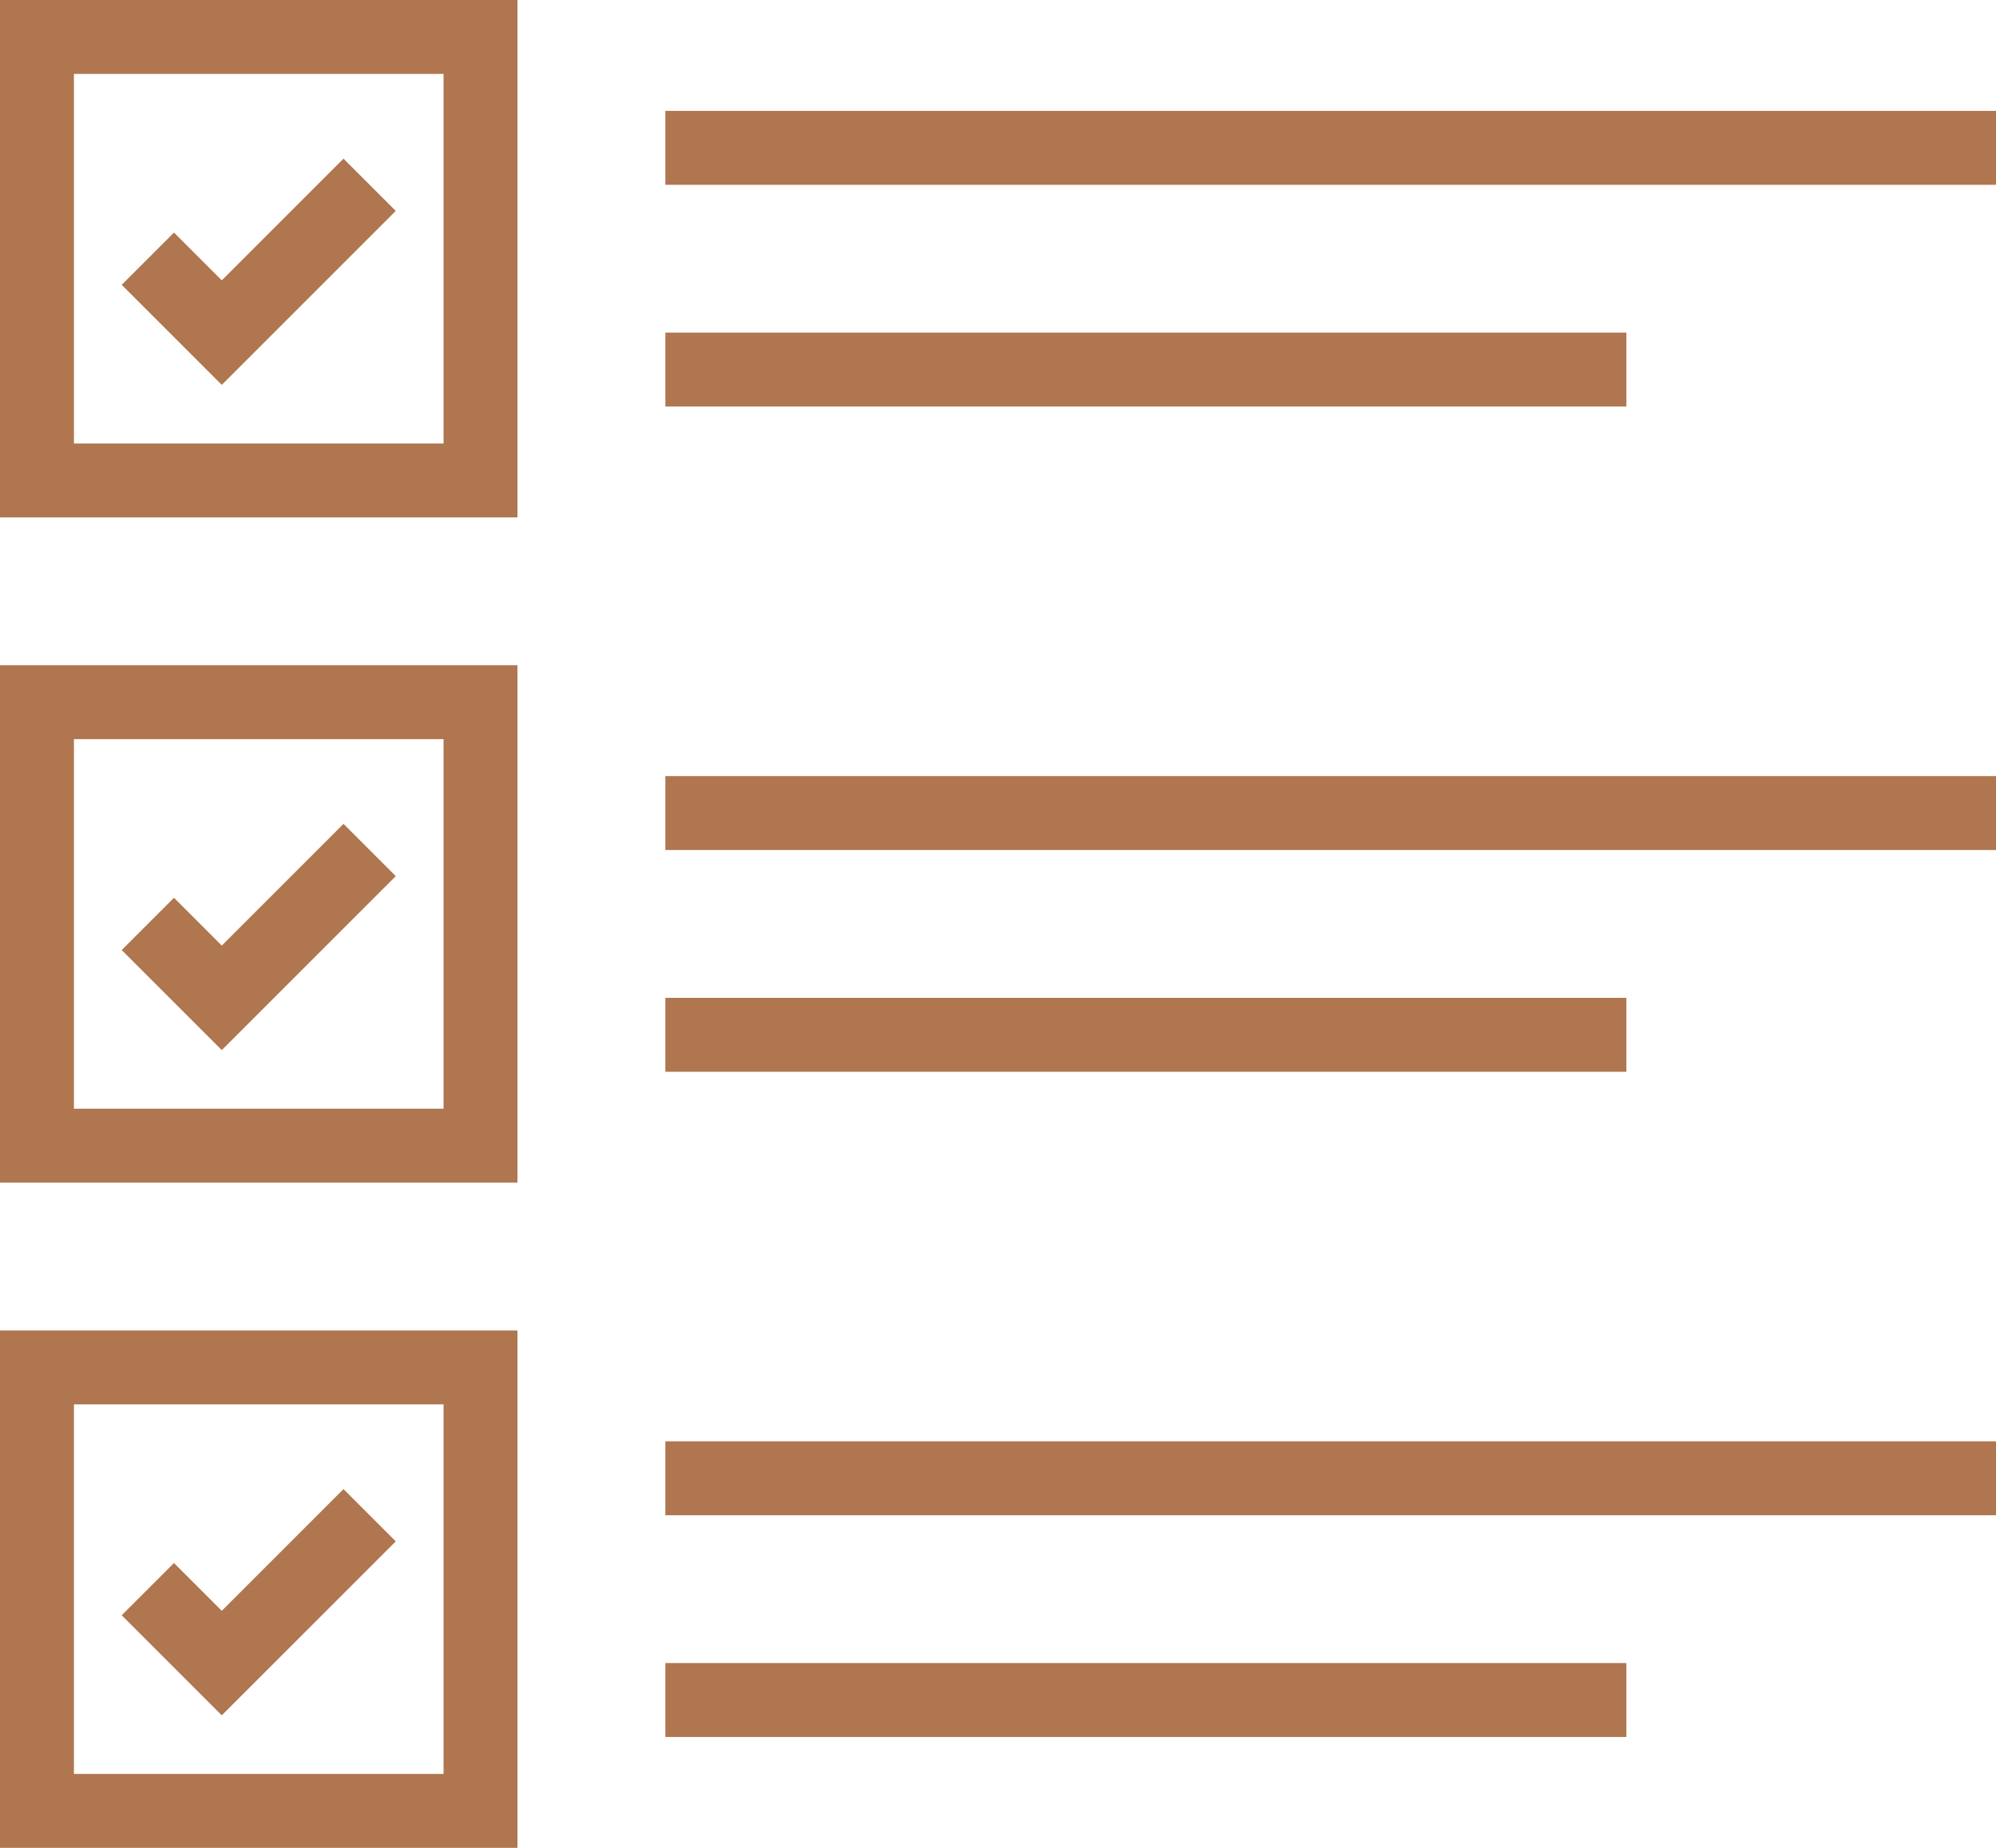
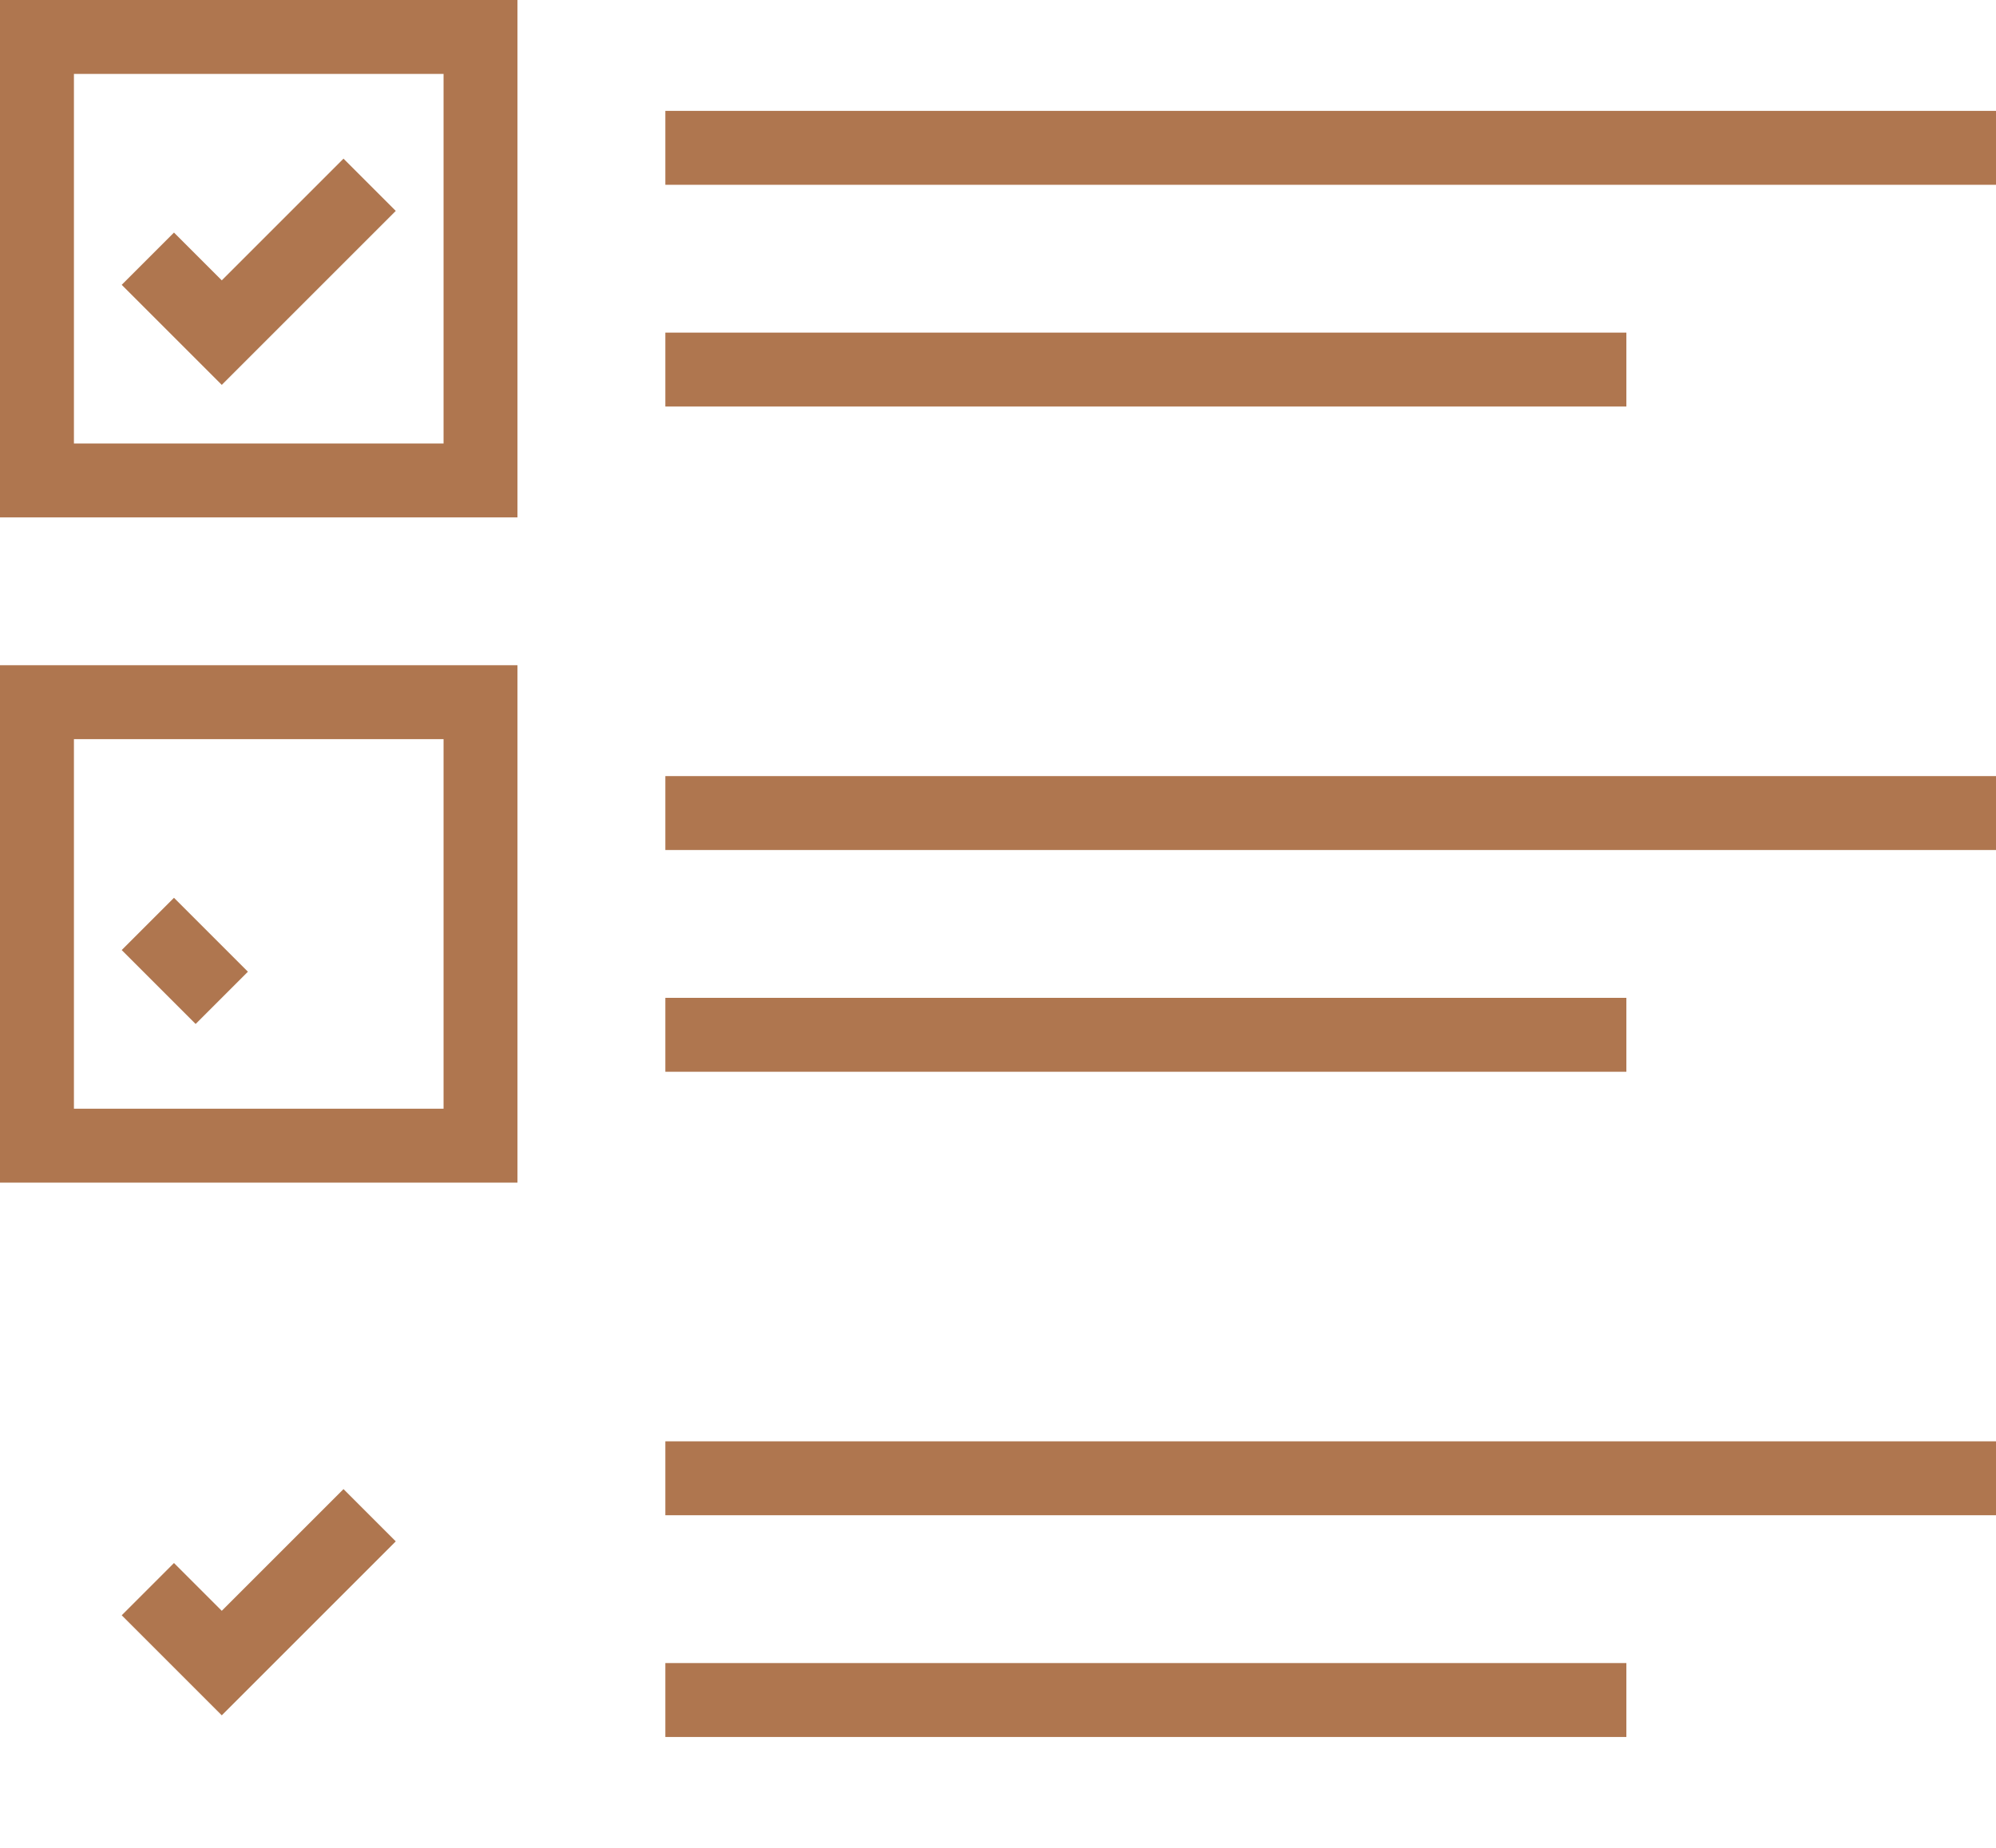
<svg xmlns="http://www.w3.org/2000/svg" width="54" height="50" viewBox="0 0 54 50" fill="none">
  <rect x="1" y="1" width="12" height="12" stroke="#AF764F" stroke-width="2" />
  <rect x="18" y="3" width="36" height="2" fill="#AF764F" />
  <rect x="18" y="9" width="26" height="2" fill="#AF764F" />
  <rect x="1" y="19" width="12" height="12" stroke="#AF764F" stroke-width="2" />
  <rect x="18" y="21" width="36" height="2" fill="#AF764F" />
  <rect x="18" y="27" width="26" height="2" fill="#AF764F" />
-   <rect x="1" y="37" width="12" height="12" stroke="#AF764F" stroke-width="2" />
  <rect x="18" y="39" width="36" height="2" fill="#AF764F" />
  <rect x="18" y="45" width="26" height="2" fill="#AF764F" />
  <path d="M4 7L6 9L10 5" stroke="#AF764F" stroke-width="2" />
-   <path d="M4 25L6 27L10 23" stroke="#AF764F" stroke-width="2" />
+   <path d="M4 25L6 27" stroke="#AF764F" stroke-width="2" />
  <path d="M4 43L6 45L10 41" stroke="#AF764F" stroke-width="2" />
</svg>